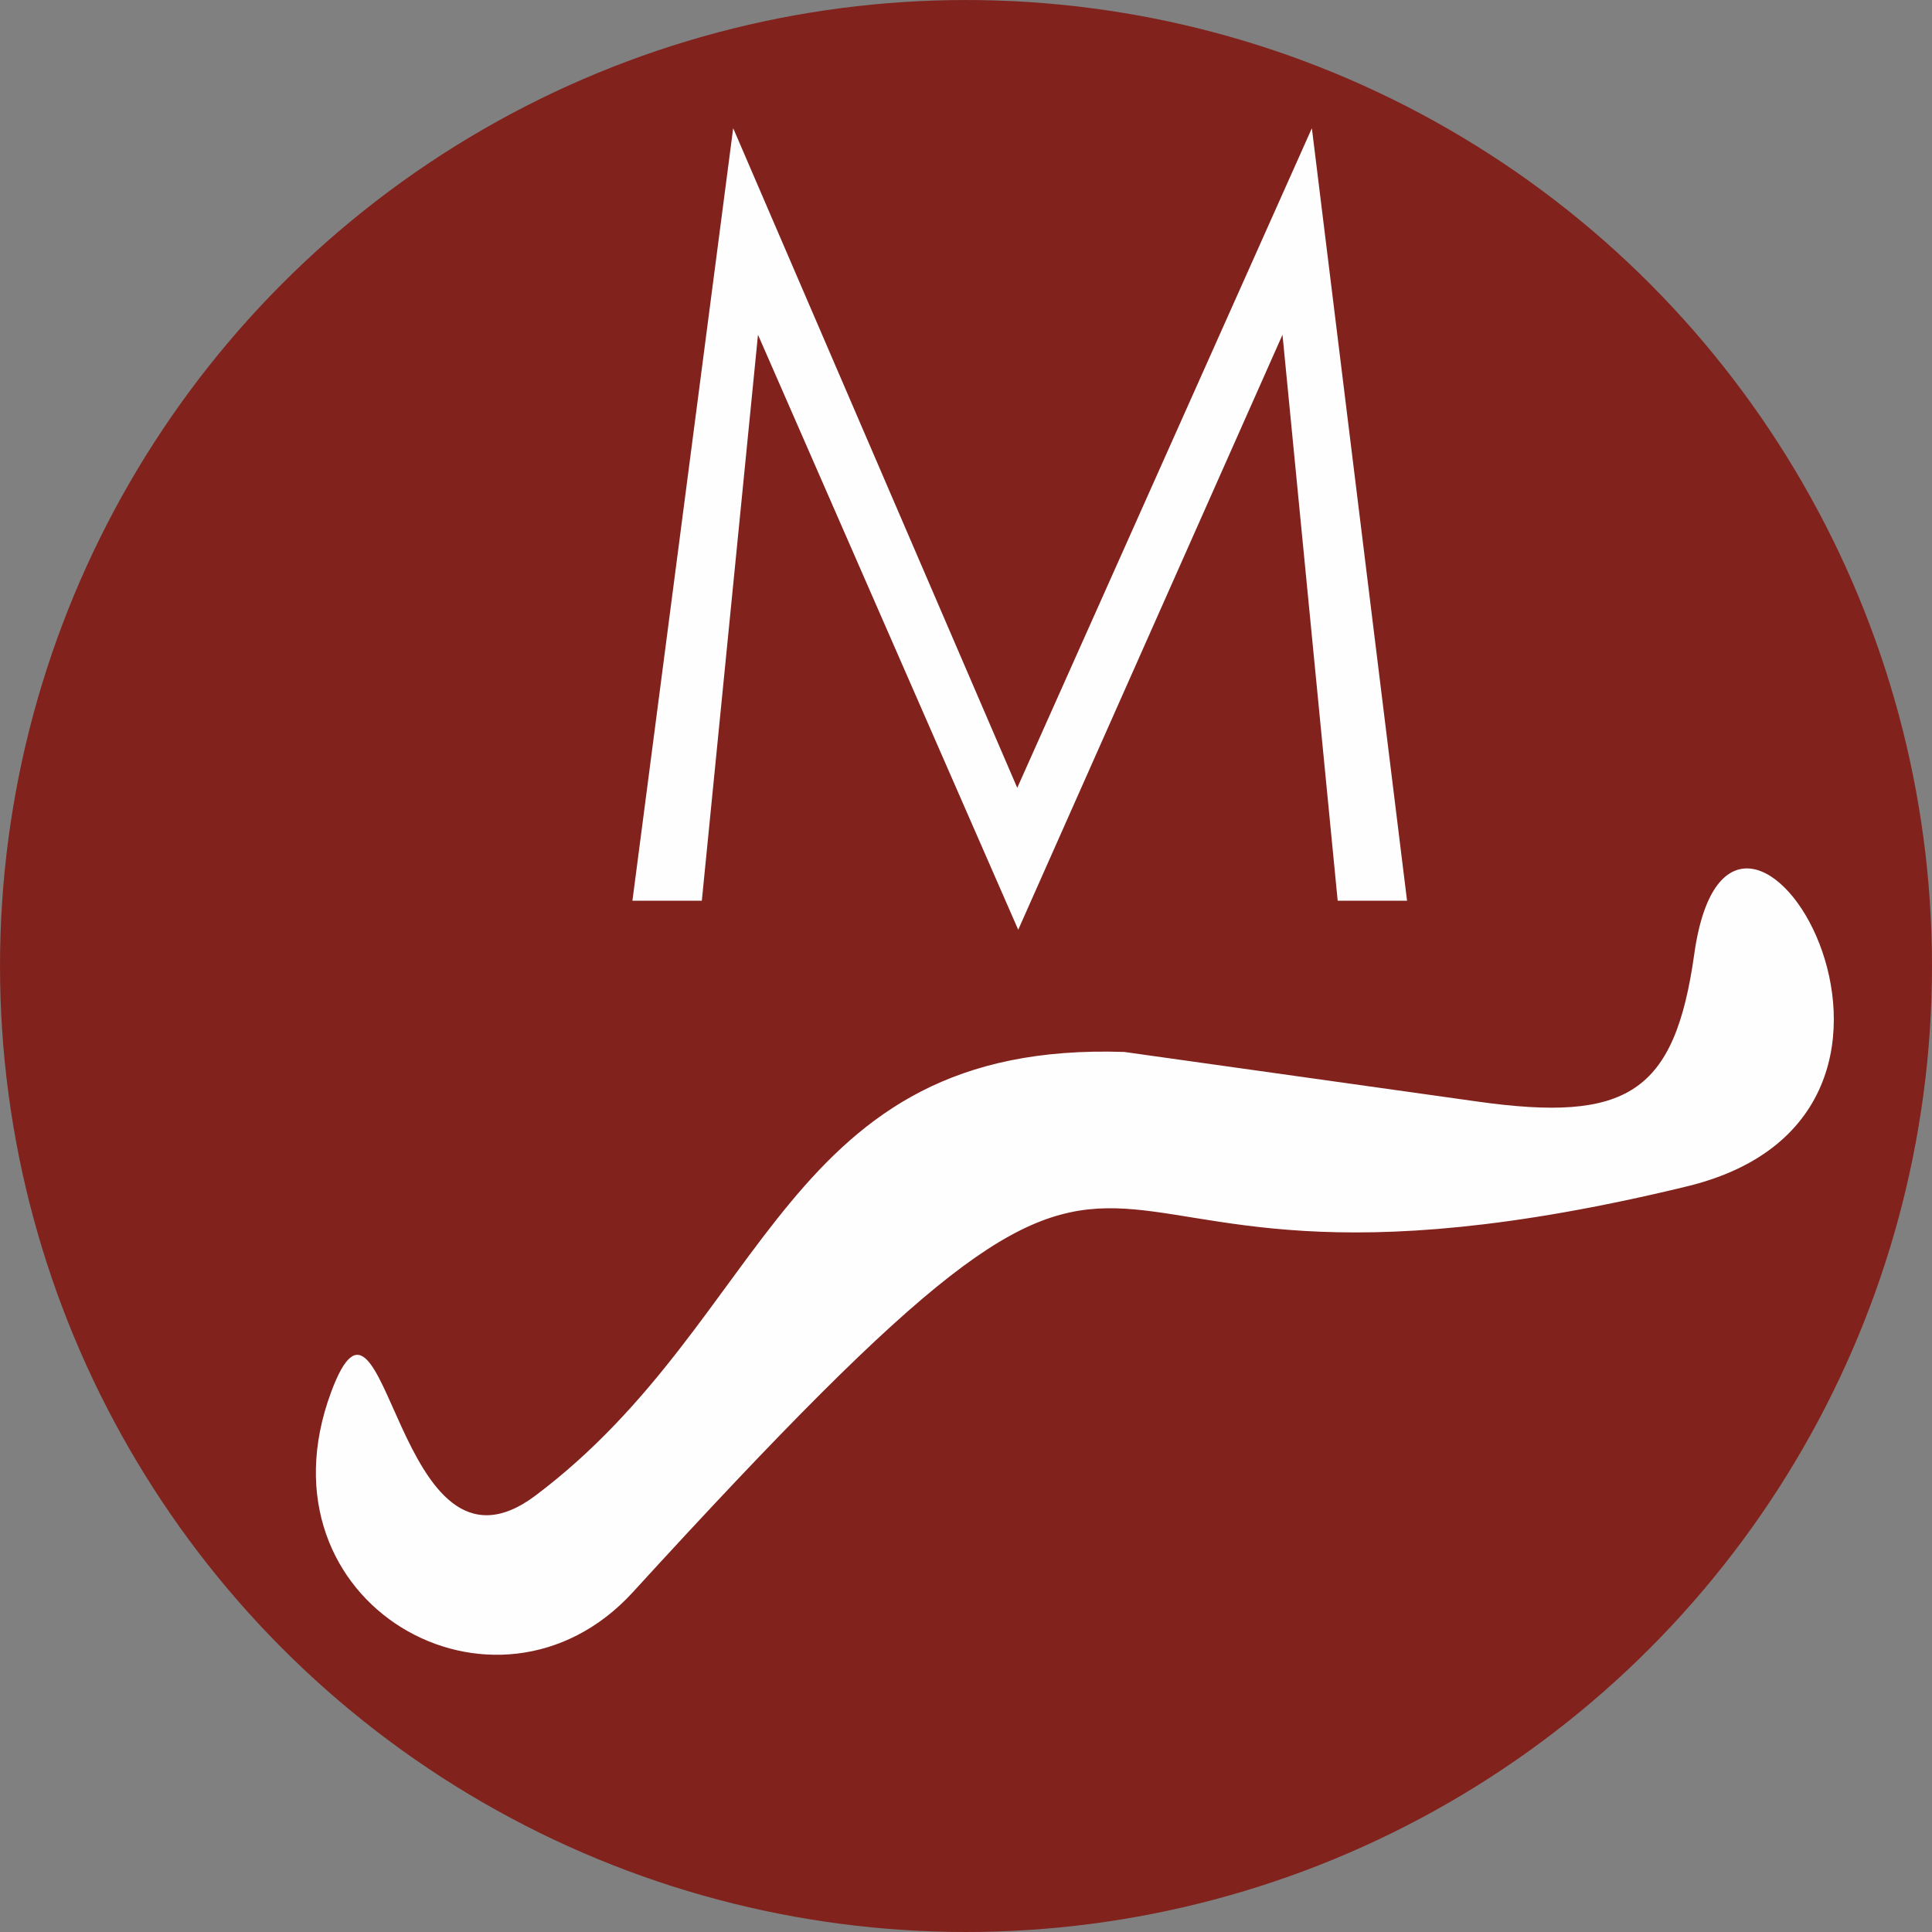
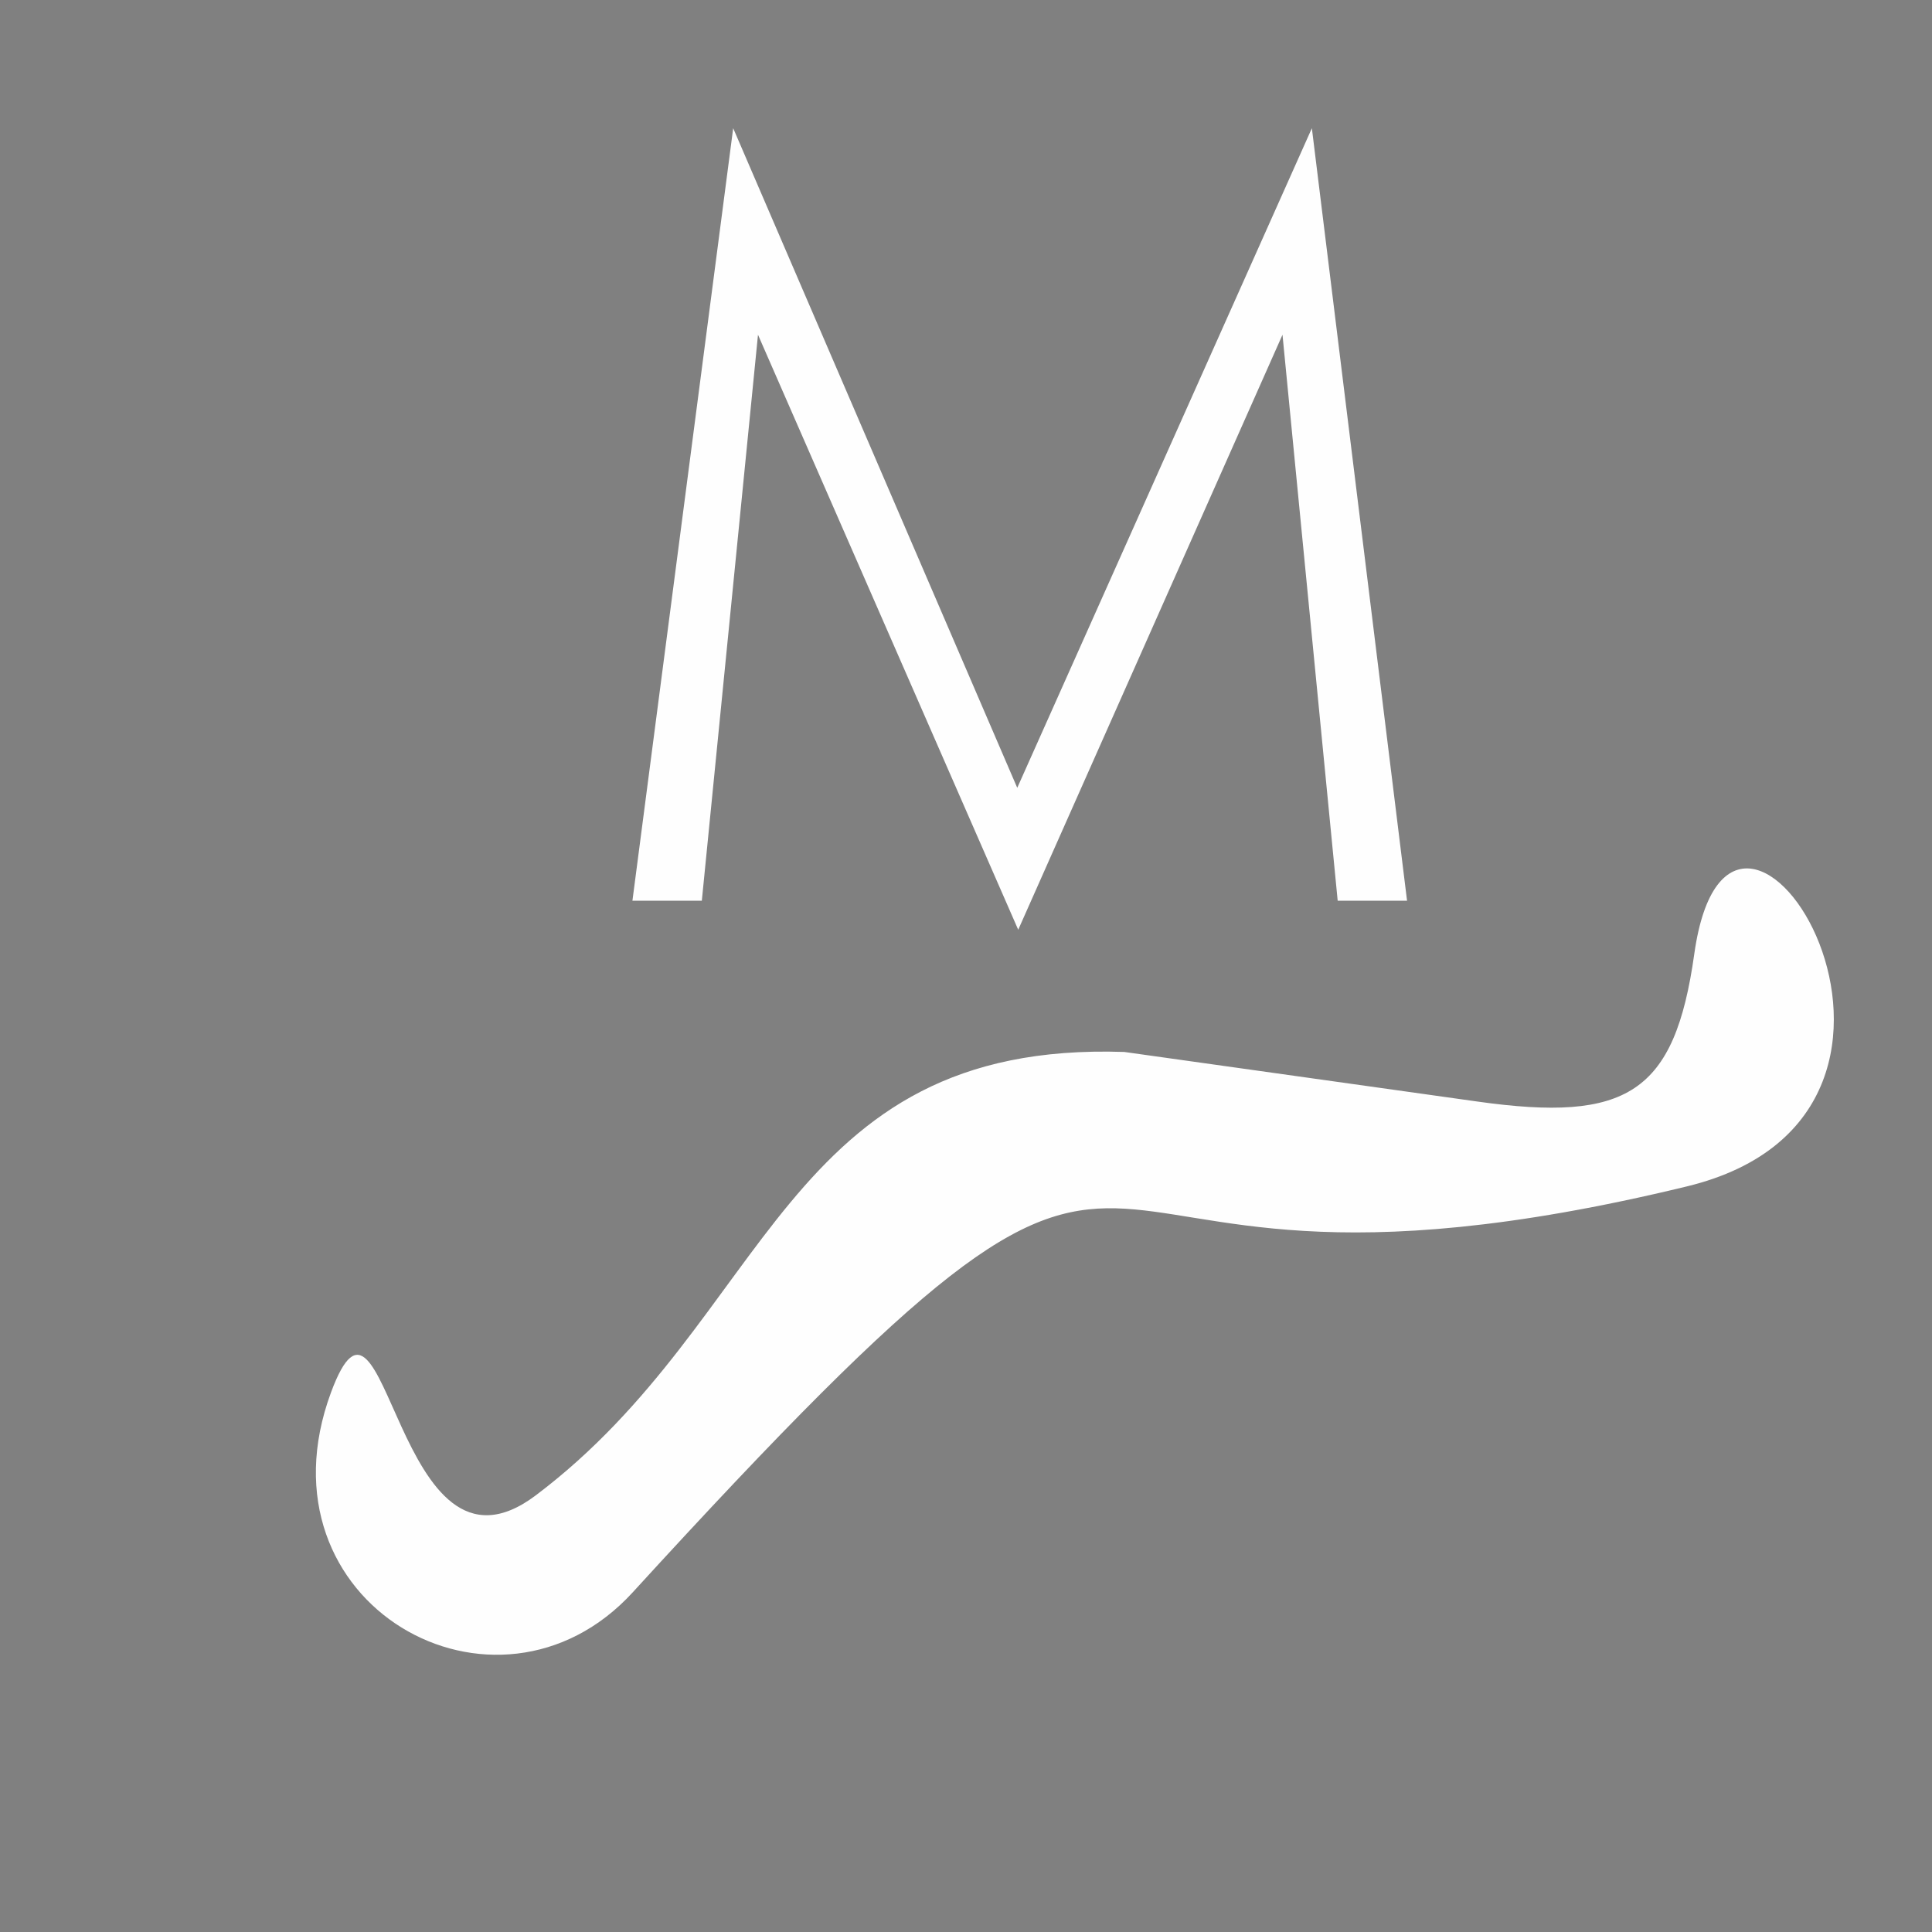
<svg xmlns="http://www.w3.org/2000/svg" xml:space="preserve" width="50mm" height="50mm" version="1.1" style="shape-rendering:geometricPrecision; text-rendering:geometricPrecision; image-rendering:optimizeQuality; fill-rule:evenodd; clip-rule:evenodd" viewBox="0 0 238355 238355">
  <rect x="0" y="0" width="238355" height="238355" fill="#808080" stroke="none" />
  <defs>
    <style type="text/css">
   
    .fil1 {fill:#FEFEFE}
    .fil0 {fill:#81221D}
   
  </style>
  </defs>
  <g id="Capa_x0020_1">
    <g id="_1064531664">
-       <circle class="fil0" cx="119178" cy="119178" r="119176" />
      <g>
        <path class="fil1" d="M125620 114706c0,0 -32105,-73407 -32105,-73407 0,0 -6929,69824 -6929,69824 0,0 -8562,0 -8562,0 0,0 12431,-95305 12431,-95305 0,0 35045,81378 35045,81378 0,0 36348,-81378 36348,-81378 0,0 11743,95305 11743,95305 0,0 -8558,0 -8558,0 0,0 -6809,-69824 -6809,-69824 0,0 -32604,73407 -32604,73407z" />
-         <path class="fil1" d="M78084 196425c-16819,18395 -46884,1456 -37253,-24621 6897,-18677 7911,25759 25264,12684 29145,-21958 30384,-56114 72607,-54707 0,0 43559,6117 43559,6117 18463,2598 24347,-989 26764,-18190 4569,-32503 36887,19485 -901,28658 -88529,21492 -55973,-30959 -130040,50057z" />
+         <path class="fil1" d="M78084 196425c-16819,18395 -46884,1456 -37253,-24621 6897,-18677 7911,25759 25264,12684 29145,-21958 30384,-56114 72607,-54707 0,0 43559,6117 43559,6117 18463,2598 24347,-989 26764,-18190 4569,-32503 36887,19485 -901,28658 -88529,21492 -55973,-30959 -130040,50057" />
      </g>
    </g>
  </g>
</svg>